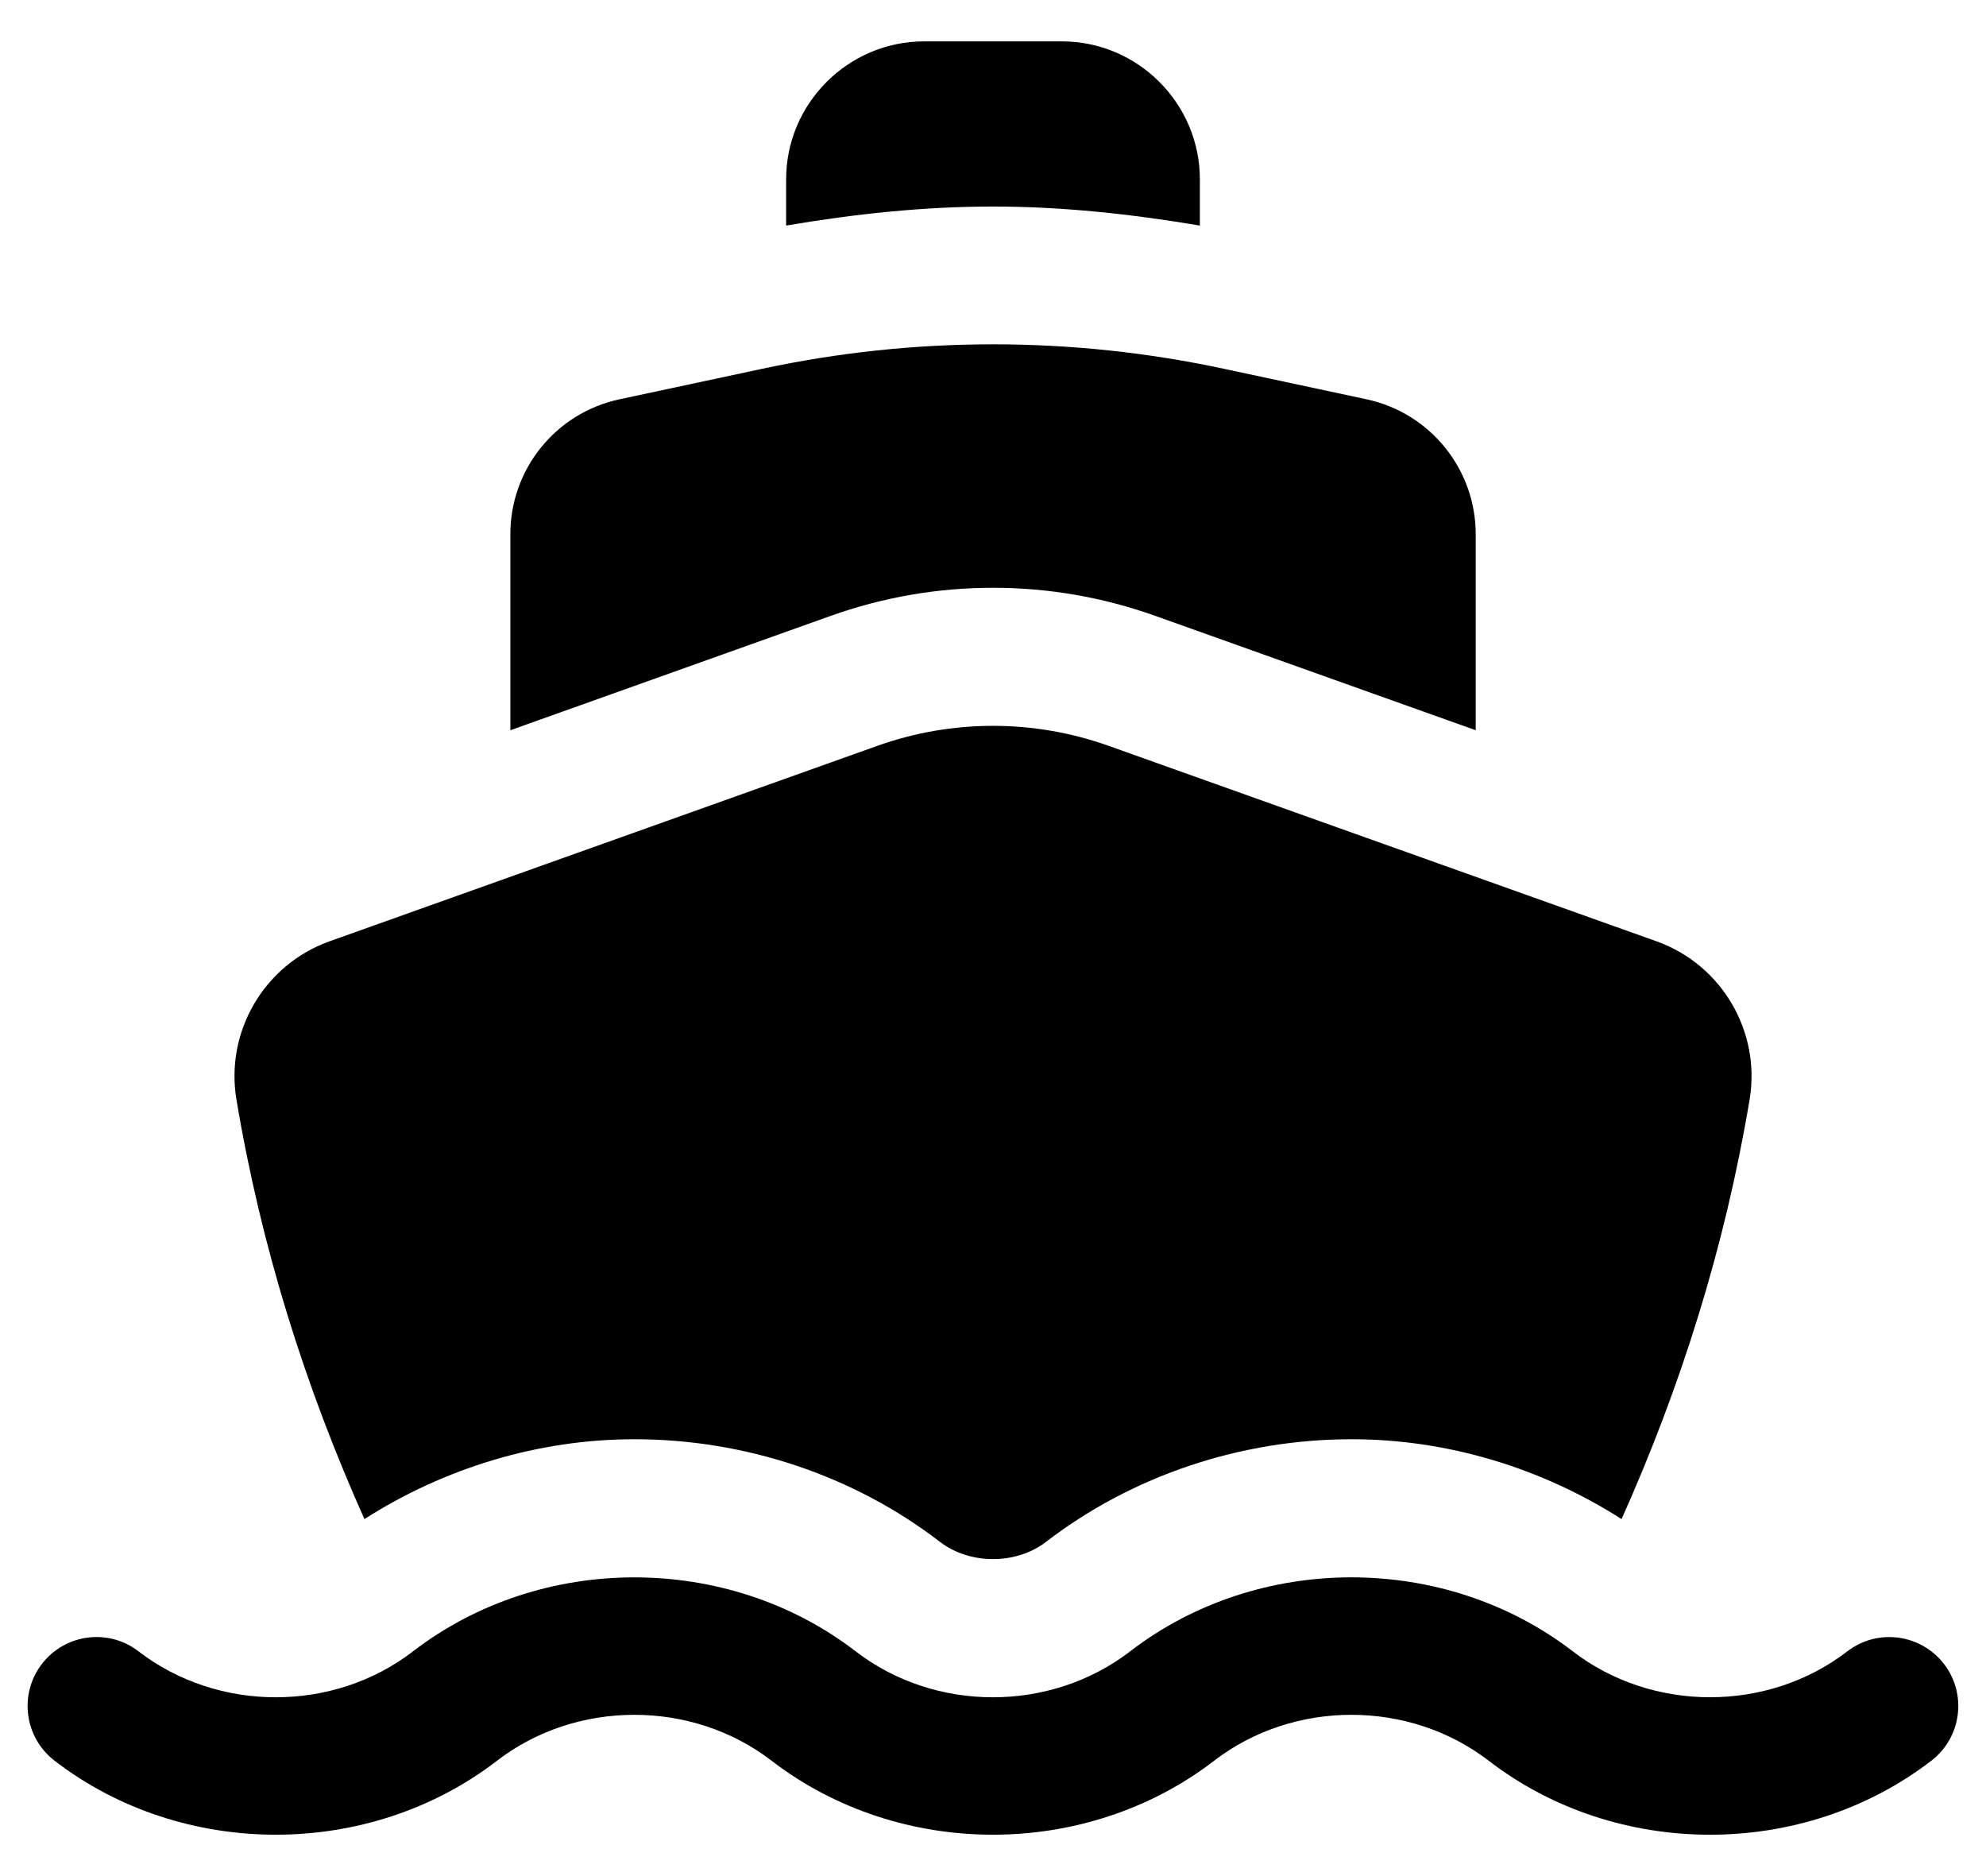
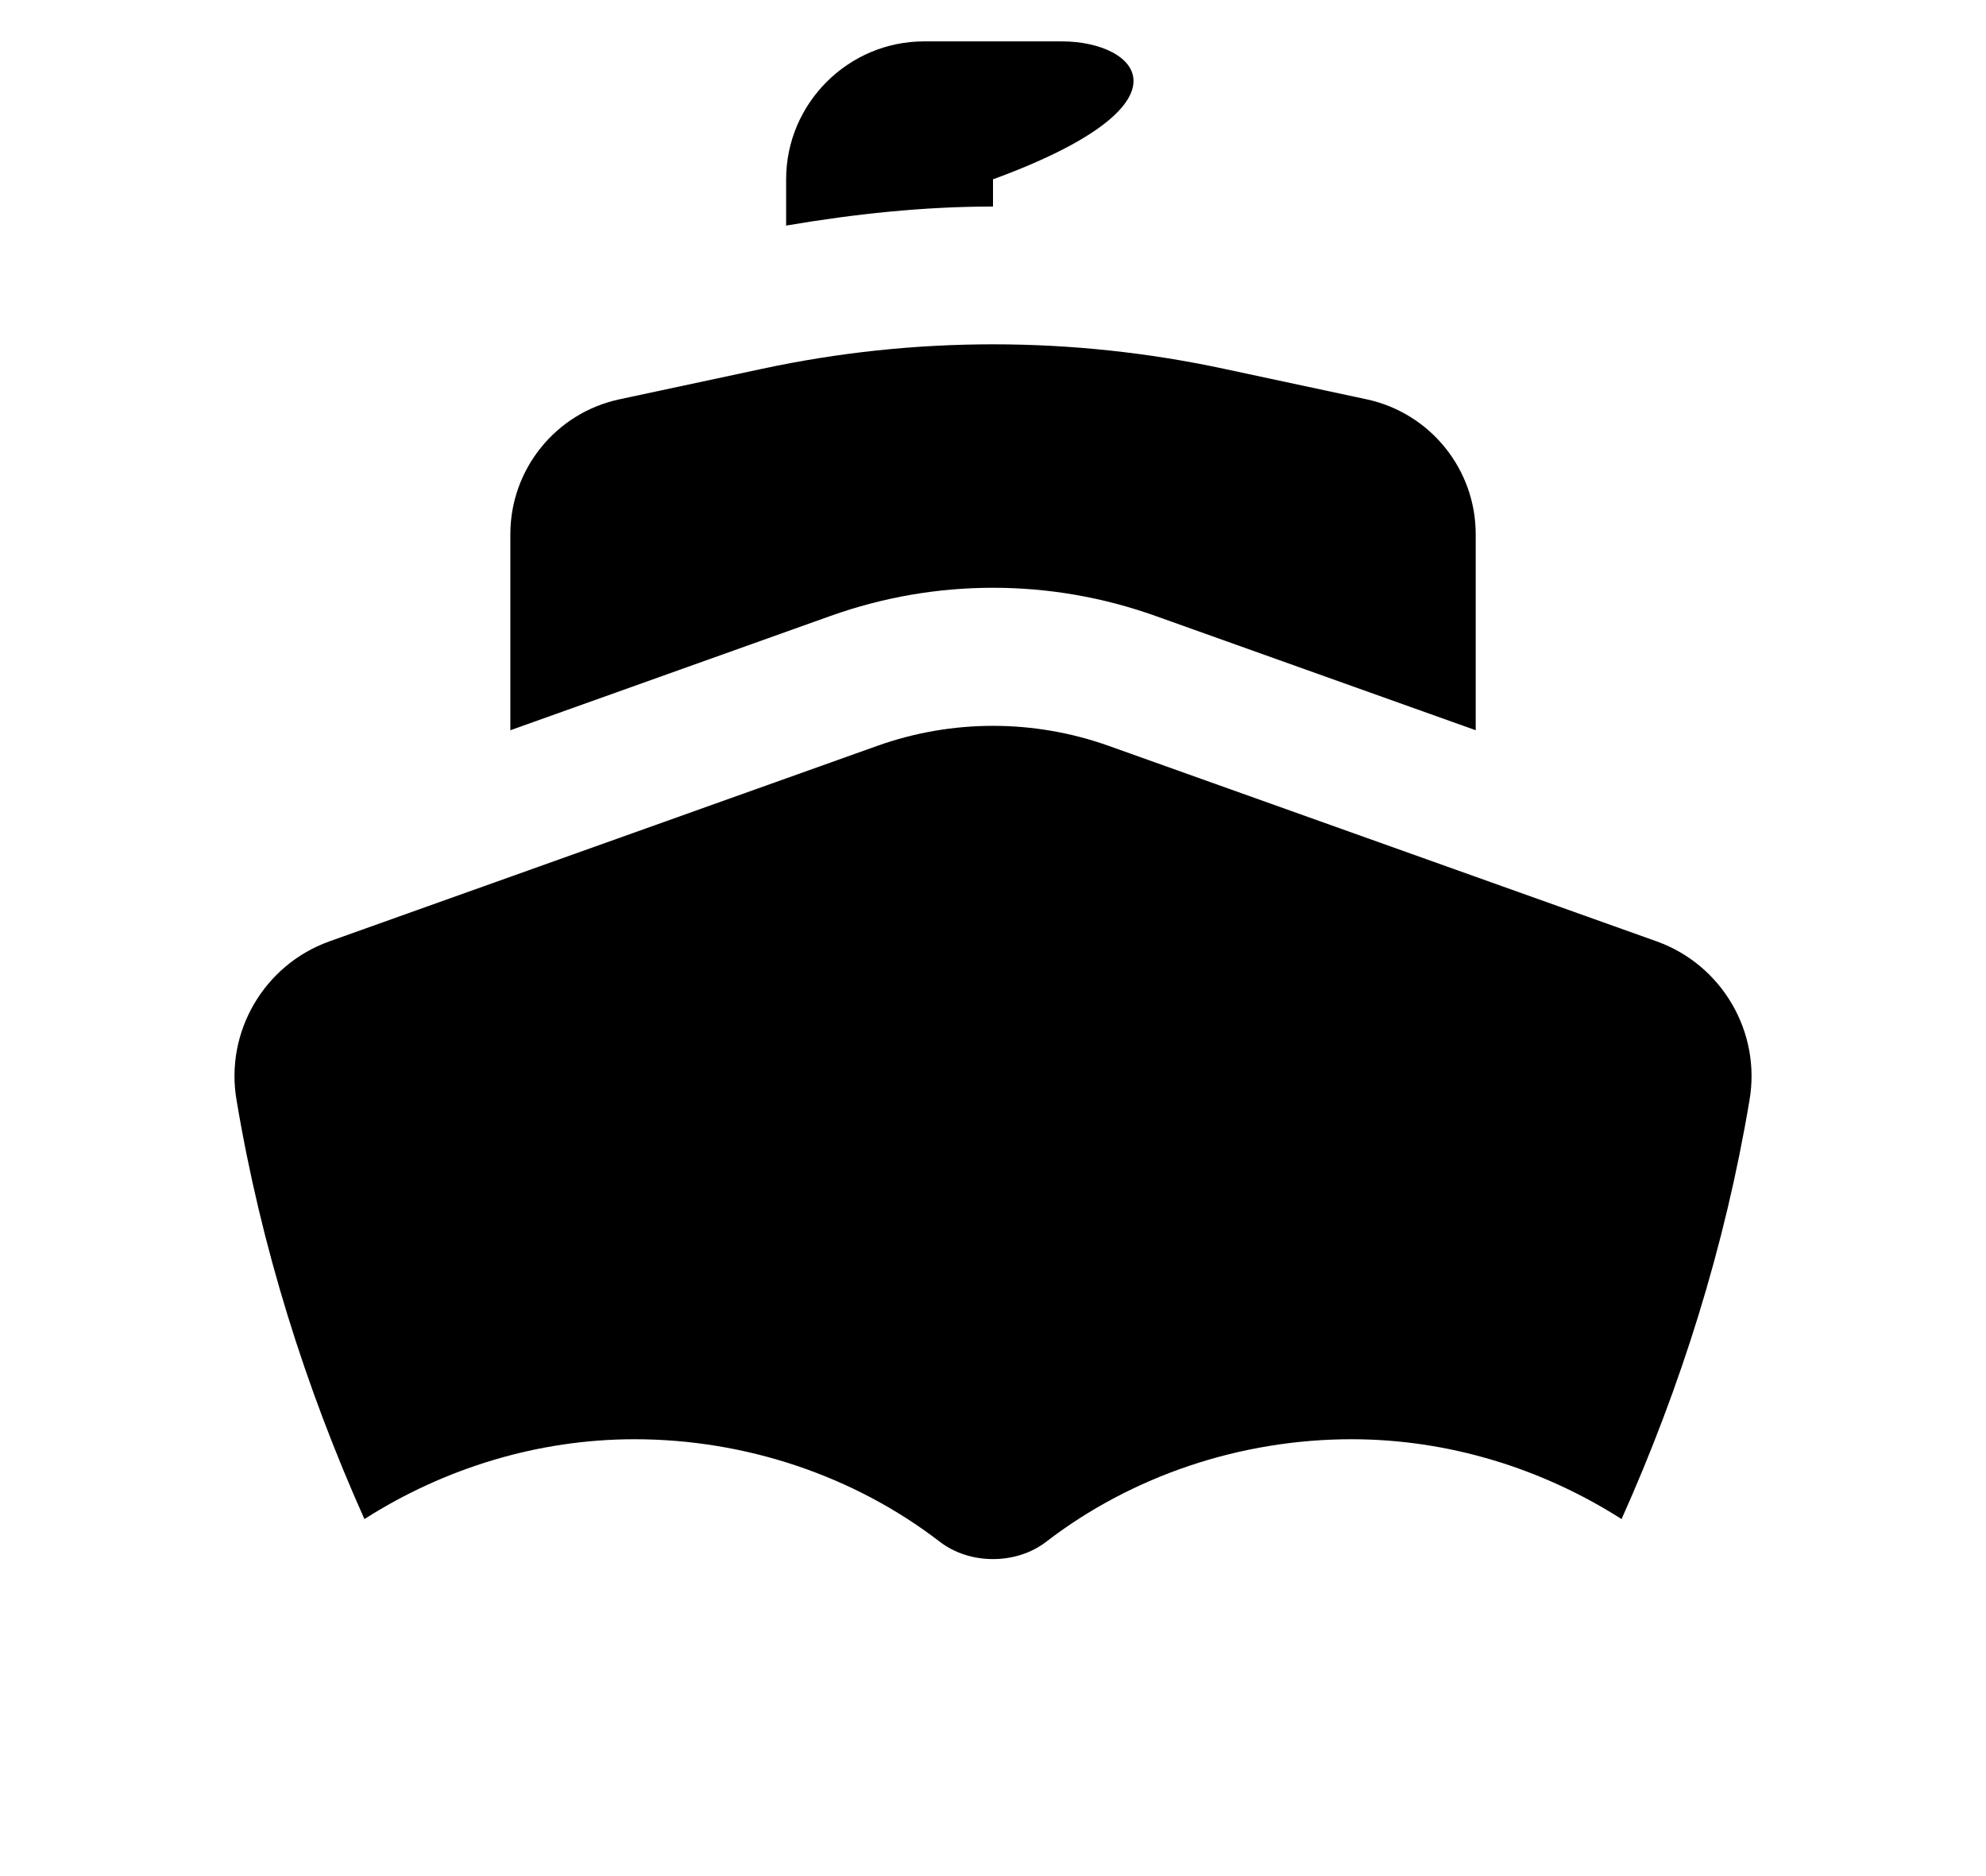
<svg xmlns="http://www.w3.org/2000/svg" width="36" height="34" viewBox="0 0 36 34" fill="none">
-   <path d="M18 3.743C19.256 3.743 20.51 3.879 21.75 4.088V3.25C21.75 1.875 20.625 0.75 19.25 0.75H16.75C15.375 0.75 14.25 1.875 14.25 3.25V4.088C15.49 3.877 16.744 3.743 18 3.743Z" fill="#000" />
+   <path d="M18 3.743V3.25C21.75 1.875 20.625 0.75 19.25 0.75H16.75C15.375 0.75 14.25 1.875 14.25 3.25V4.088C15.49 3.877 16.744 3.743 18 3.743Z" fill="#000" />
  <path d="M15.059 11.161C16.005 10.824 16.995 10.652 18 10.652C19.005 10.652 19.995 10.824 20.941 11.161L26.75 13.234V9.682C26.75 8.504 25.926 7.485 24.774 7.237L22.188 6.684C19.427 6.092 16.574 6.092 13.814 6.684L11.227 7.237C10.075 7.484 9.251 8.502 9.251 9.682V13.234L15.059 11.161Z" fill="#000" />
  <path d="M6.606 27.53C8.049 26.609 9.75 26.083 11.501 26.083C13.511 26.083 15.478 26.743 17.036 27.941C17.3 28.144 17.641 28.255 18 28.255C18.359 28.255 18.701 28.144 18.964 27.941C20.521 26.744 22.488 26.083 24.5 26.083C26.25 26.083 27.95 26.609 29.394 27.53C30.466 25.136 31.268 22.599 31.713 19.938C31.925 18.7 31.213 17.488 30.038 17.063L20.1 13.518C18.741 13.033 17.258 13.033 15.9 13.518L5.963 17.063C4.788 17.488 4.075 18.7 4.288 19.938C4.733 22.598 5.534 25.135 6.606 27.53Z" fill="#000" />
-   <path d="M5.001 33.25C3.575 33.25 2.151 32.804 0.989 31.909C0.441 31.488 0.339 30.703 0.759 30.156C1.18 29.609 1.965 29.505 2.511 29.927C3.952 31.036 6.044 31.038 7.487 29.927C9.811 28.139 13.188 28.14 15.511 29.927C16.954 31.038 19.044 31.036 20.486 29.927C22.81 28.139 26.186 28.139 28.51 29.927C29.951 31.035 32.042 31.038 33.486 29.927C34.034 29.506 34.816 29.61 35.239 30.156C35.659 30.704 35.557 31.488 35.009 31.909C32.682 33.699 29.306 33.696 26.985 31.909C25.543 30.8 23.451 30.8 22.009 31.909C19.685 33.697 16.31 33.697 13.986 31.909C12.544 30.8 10.453 30.8 9.01 31.909C7.847 32.804 6.424 33.25 4.999 33.25H5.001Z" fill="#000" />
</svg>